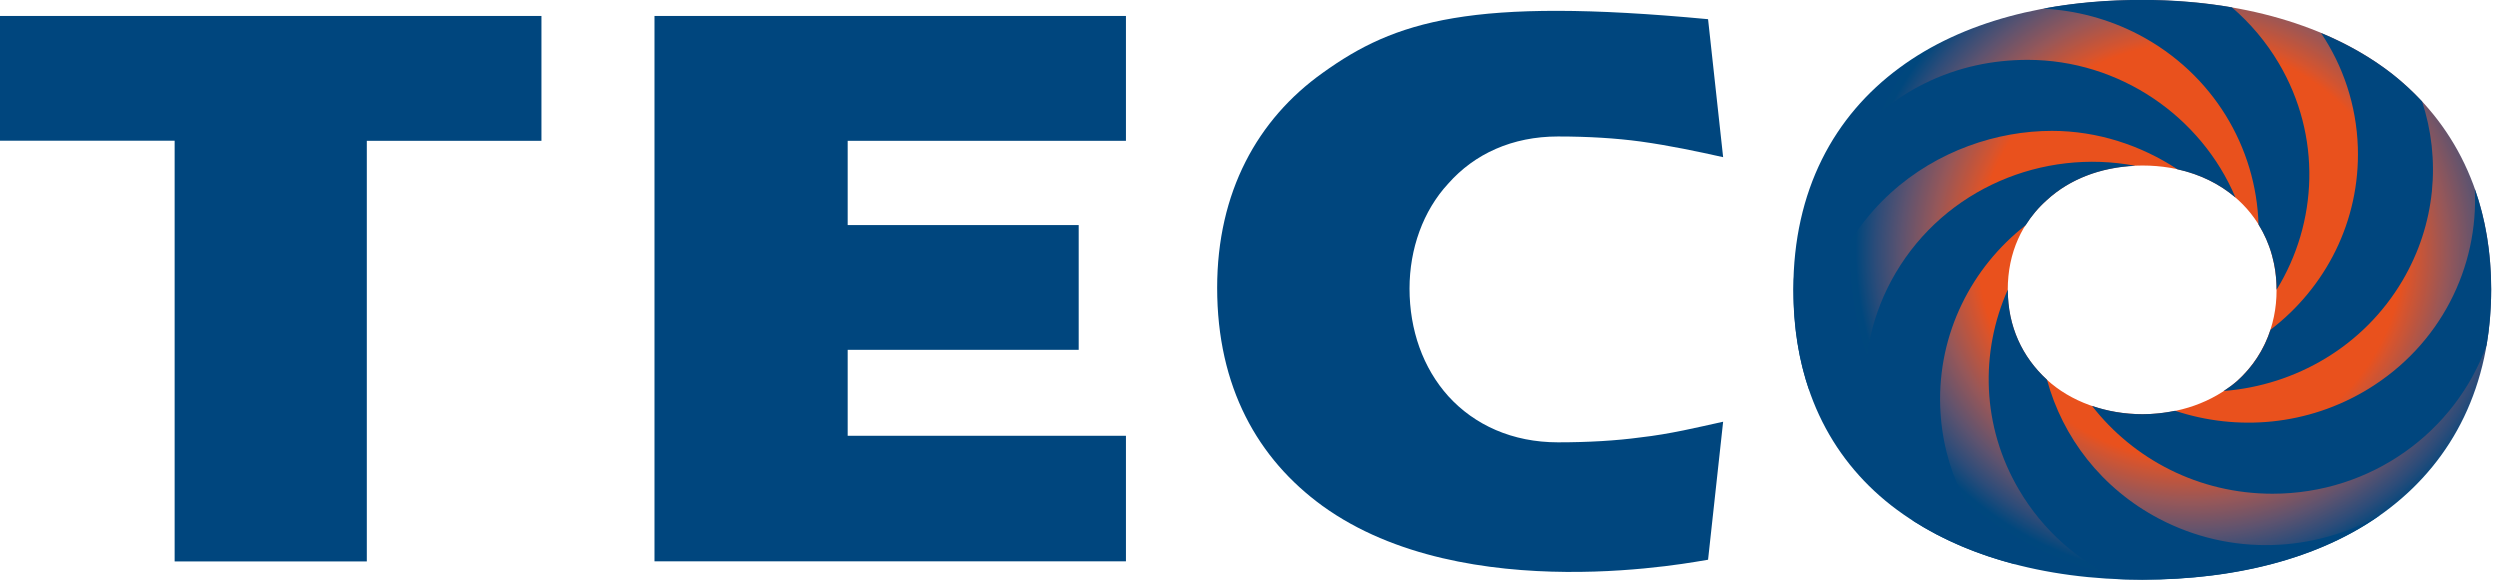
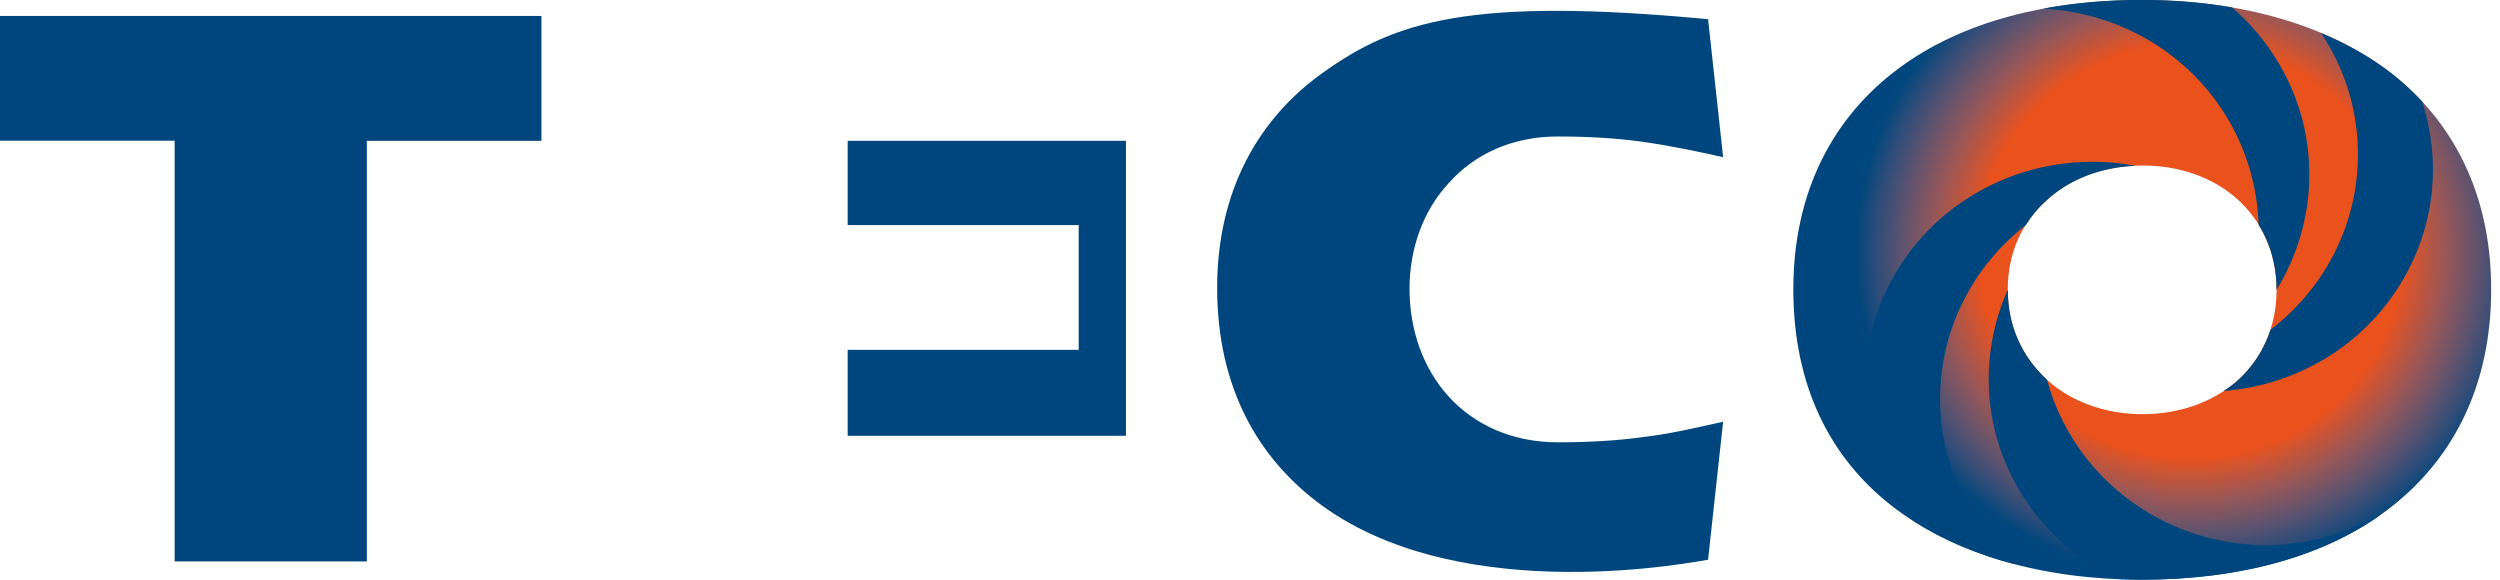
<svg xmlns="http://www.w3.org/2000/svg" width="138" height="32" viewBox="0 0 138 32" fill="none">
  <g clip-path="url(#clip0_310_782)">
    <path d="M0 7.767V0.881H29.888V7.773H20.248V30.991H9.64V7.767H0Z" fill="#00467E" />
-     <path d="M62.152 30.985H36.128V0.881H62.152V7.773H46.792V12.424H59.544V19.31H46.792V24.055H62.152V30.985V30.985Z" fill="#00467E" />
+     <path d="M62.152 30.985H36.128H62.152V7.773H46.792V12.424H59.544V19.31H46.792V24.055H62.152V30.985V30.985Z" fill="#00467E" />
    <path d="M79.944 21.866C81.392 23.462 83.486 24.416 85.998 24.416C87.672 24.416 89.211 24.327 90.557 24.144C92.187 23.961 93.68 23.595 95.117 23.279L94.285 30.897C93.867 30.941 80.917 33.636 73.008 27.931C69.427 25.331 67.187 21.361 67.187 15.889C67.187 10.595 69.421 6.581 73.008 4.025C77.008 1.148 81.2 -0.172 94.285 1.059L95.117 8.676C93.674 8.355 92.187 8.039 90.557 7.811C89.211 7.629 87.672 7.534 85.998 7.534C83.48 7.534 81.392 8.493 79.944 10.134C78.552 11.637 77.806 13.738 77.806 15.928C77.806 18.212 78.547 20.313 79.944 21.866Z" fill="#00467E" />
    <path d="M132.031 4.064C128.546 1.358 123.636 0 118.25 0C113.057 0 108.338 1.17 104.859 3.737C101.238 6.398 98.992 10.511 98.992 15.978C98.992 21.256 100.995 25.225 104.378 27.886C107.908 30.642 112.819 32 118.25 32C123.591 32 128.456 30.741 131.935 28.03C135.369 25.369 137.513 21.35 137.513 15.978C137.513 10.7 135.409 6.725 132.031 4.064ZM123.483 21.034C122.131 22.204 120.304 22.863 118.267 22.863C116.196 22.863 114.29 22.159 112.977 20.951C111.625 19.703 110.828 18.024 110.828 16C110.828 13.932 111.625 12.258 112.977 11.049C114.33 9.802 116.202 9.137 118.267 9.137C120.338 9.137 122.205 9.802 123.562 11.049C124.875 12.258 125.667 13.971 125.667 16C125.673 18.068 124.835 19.82 123.483 21.034Z" fill="url(#paint0_radial_310_782)" />
-     <path d="M99.886 21.588C100.011 11.604 107.213 7.224 113.272 7.224C115.772 7.224 118.193 8.022 120.196 9.347C121.413 9.613 122.504 10.14 123.398 10.905C121.509 6.42 116.994 3.304 111.925 3.304C103.926 3.304 99.004 10.157 99.004 15.978V15.983C98.992 18.057 99.304 19.925 99.886 21.588Z" fill="#00467E" />
    <path d="M111.224 31.146C108.785 28.99 107.212 25.896 107.099 22.426C106.969 18.401 108.83 14.764 111.818 12.43C112.14 11.92 112.525 11.454 112.983 11.049C114.245 9.885 115.964 9.236 117.871 9.153C112.768 8.183 107.382 10.412 104.638 15.069C102.013 19.526 102.562 24.92 105.6 28.746C107.258 29.81 109.153 30.609 111.224 31.146Z" fill="#00467E" />
    <path d="M119.183 28.635C115.998 26.96 113.854 24.133 112.994 20.962C112.989 20.956 112.989 20.956 112.983 20.951C111.631 19.703 110.833 18.024 110.833 16C110.833 15.995 110.833 15.989 110.833 15.983C109.294 19.437 109.379 23.529 111.45 27.038C112.757 29.261 114.669 30.93 116.864 31.961C117.322 31.983 117.786 31.994 118.25 31.994C123.319 31.994 127.964 30.852 131.398 28.419C127.76 30.492 123.155 30.719 119.183 28.635Z" fill="#00467E" />
-     <path d="M136.608 10.428C136.829 14.747 134.719 19.044 130.708 21.483C127.392 23.501 123.495 23.812 120.066 22.675C119.489 22.791 118.889 22.864 118.273 22.864C117.288 22.864 116.344 22.703 115.478 22.403C117.764 25.347 121.373 27.254 125.441 27.254C130.9 27.254 135.545 23.828 137.259 19.055C137.423 18.085 137.513 17.059 137.513 15.978C137.513 13.932 137.191 12.081 136.608 10.428Z" fill="#00467E" />
    <path d="M130.153 8.128C130.283 12.202 128.377 15.873 125.333 18.201C124.971 19.321 124.326 20.28 123.489 21.034C123.257 21.233 123.008 21.416 122.748 21.583C126.719 21.272 130.476 19.121 132.62 15.484C134.458 12.363 134.741 8.782 133.7 5.605C133.185 5.051 132.631 4.541 132.031 4.069C130.877 3.171 129.559 2.423 128.122 1.824C129.338 3.637 130.074 5.793 130.153 8.128Z" fill="#00467E" />
    <path d="M118.069 1.918C122.171 4.075 124.547 8.144 124.671 12.396C125.305 13.416 125.667 14.631 125.667 15.995C127.947 12.291 128.162 7.512 125.797 3.504C125.09 2.306 124.207 1.27 123.2 0.405C121.616 0.133 119.953 -0.005 118.239 -0.005C116.343 -0.005 114.516 0.15 112.779 0.477C114.584 0.571 116.383 1.037 118.069 1.918Z" fill="#00467E" />
  </g>
  <defs>
    <radialGradient id="paint0_radial_310_782" cx="0" cy="0" r="1" gradientUnits="userSpaceOnUse" gradientTransform="translate(120.898 13.857) scale(21.347 20.919)">
      <stop offset="0.547" stop-color="#E9511D" />
      <stop offset="0.571" stop-color="#D7542D" />
      <stop offset="0.663" stop-color="#965759" />
      <stop offset="0.744" stop-color="#5E536F" />
      <stop offset="0.811" stop-color="#2D4C79" />
      <stop offset="0.863" stop-color="#00477D" />
      <stop offset="0.893" stop-color="#00467E" />
    </radialGradient>
    <clipPath id="clip0_310_782">
      <rect width="137.514" height="32" fill="white" />
    </clipPath>
  </defs>
</svg>